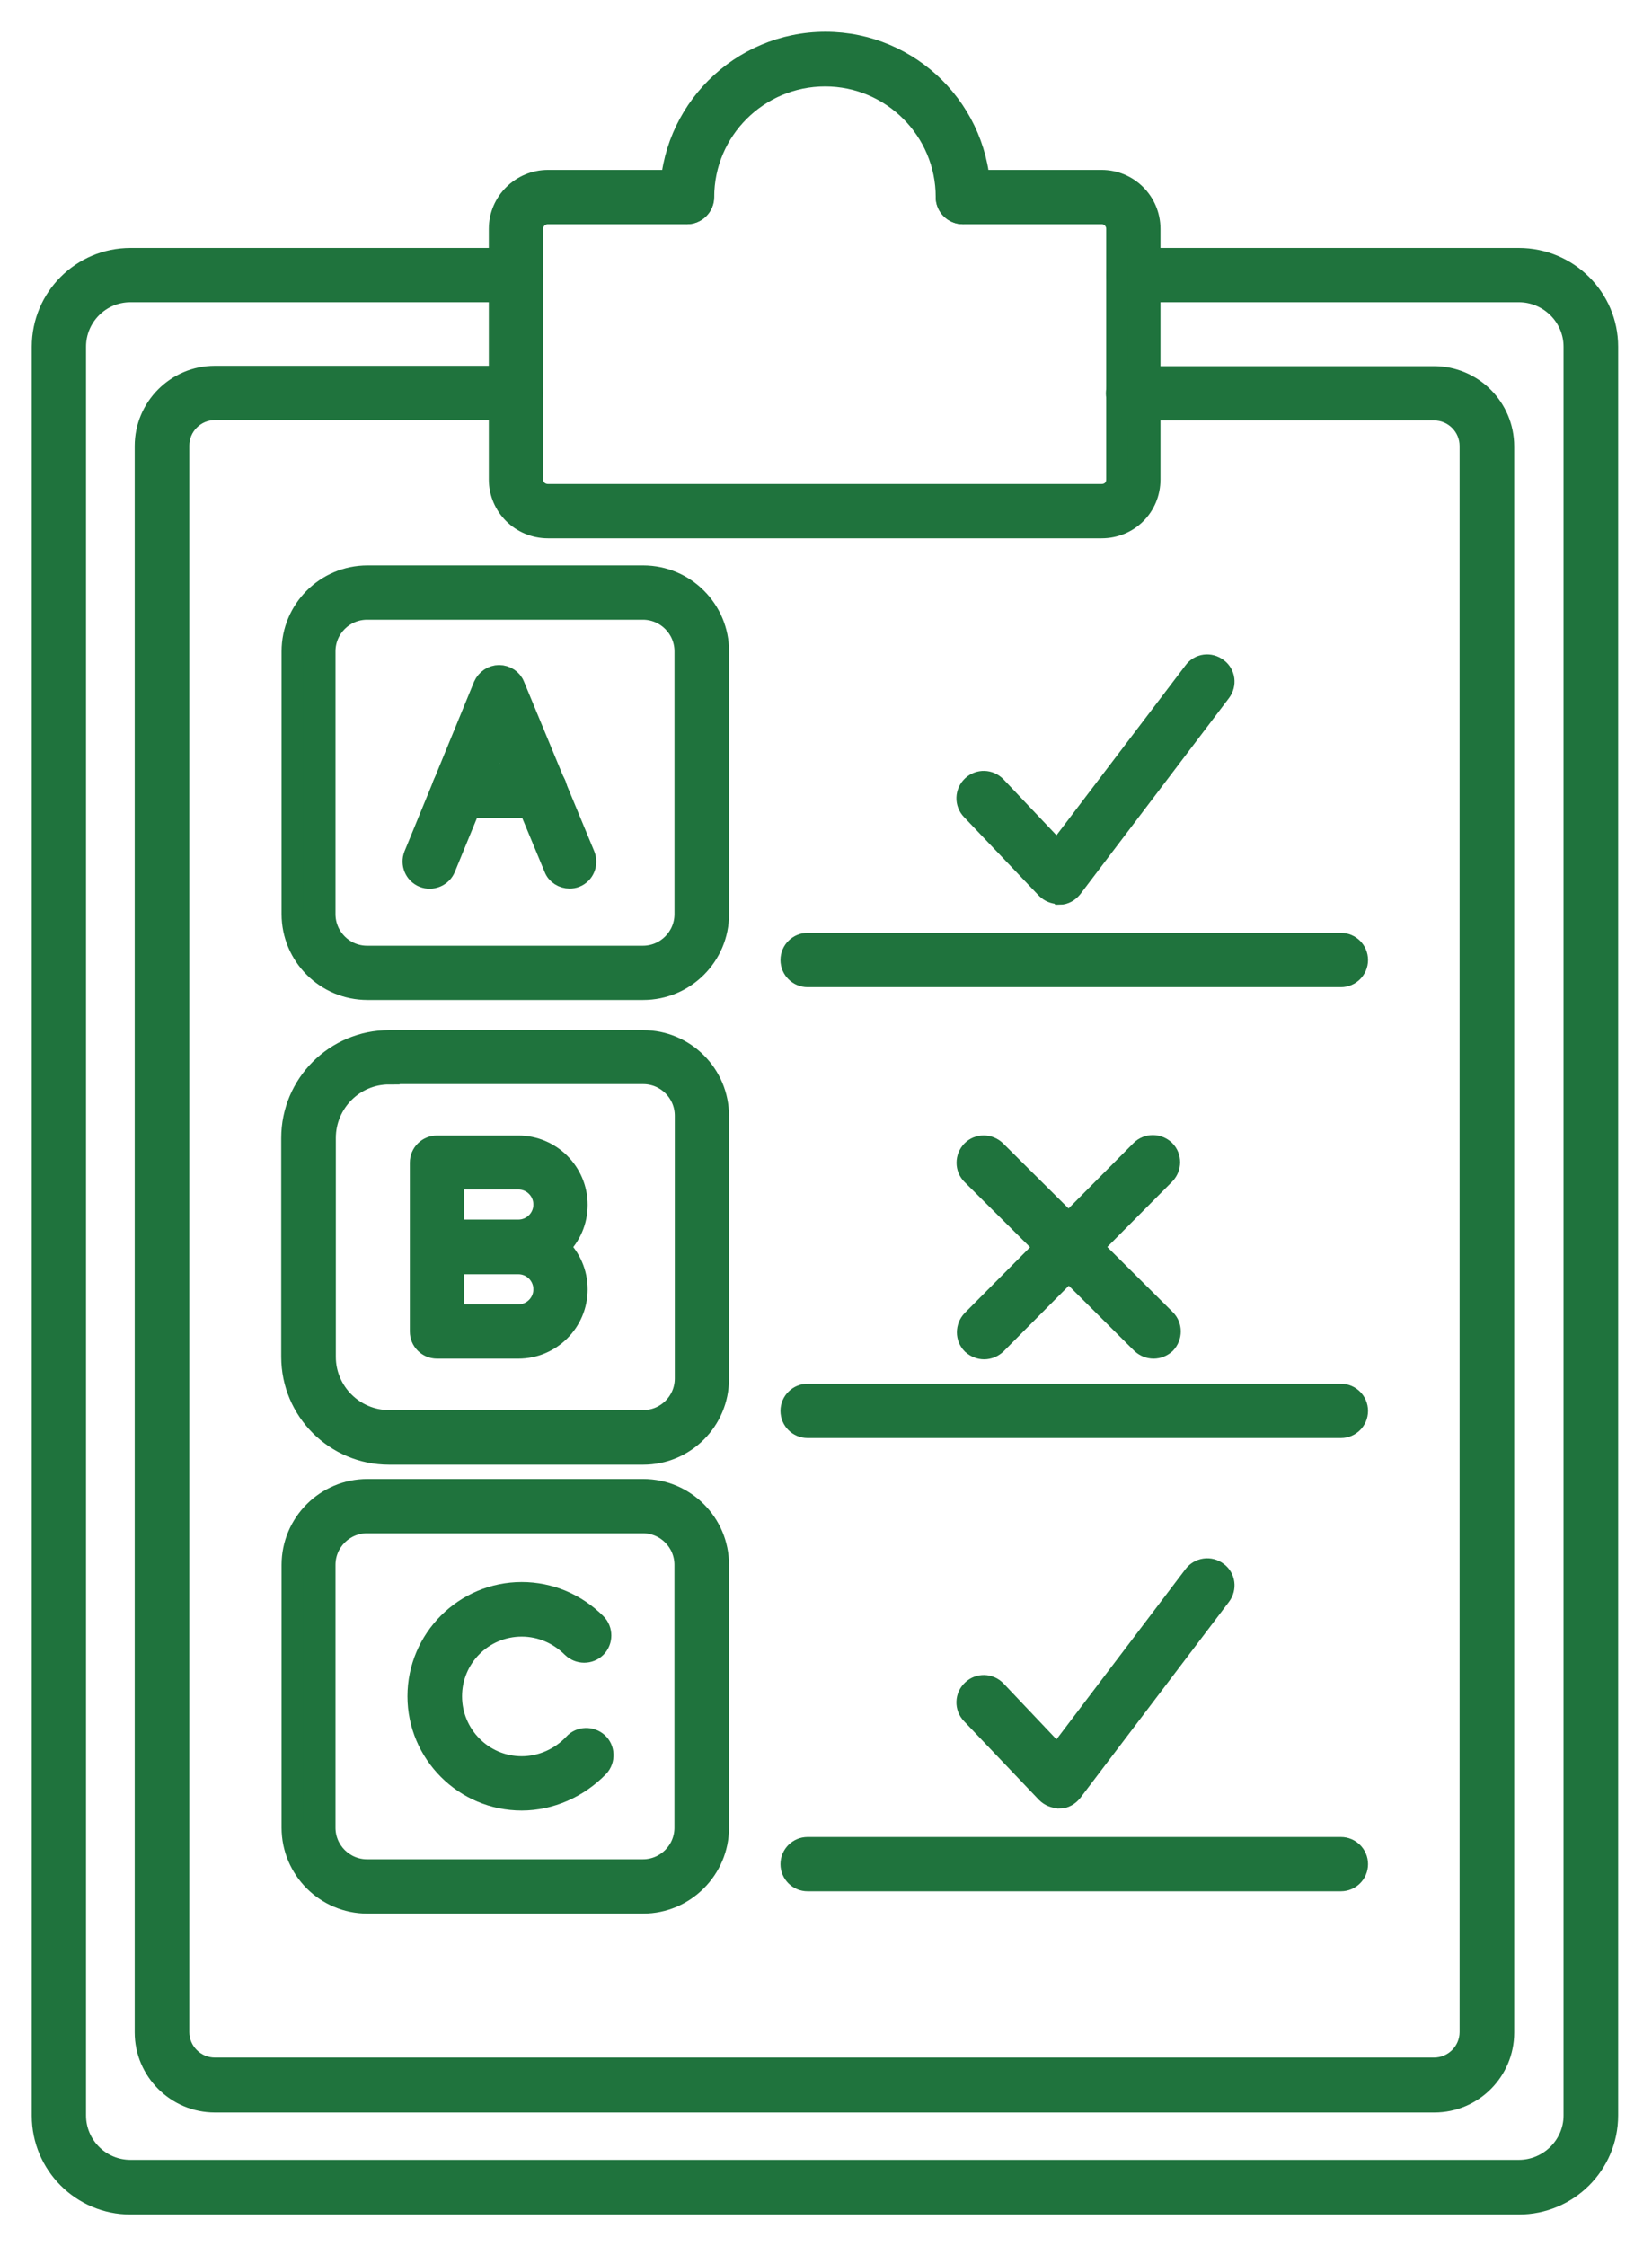
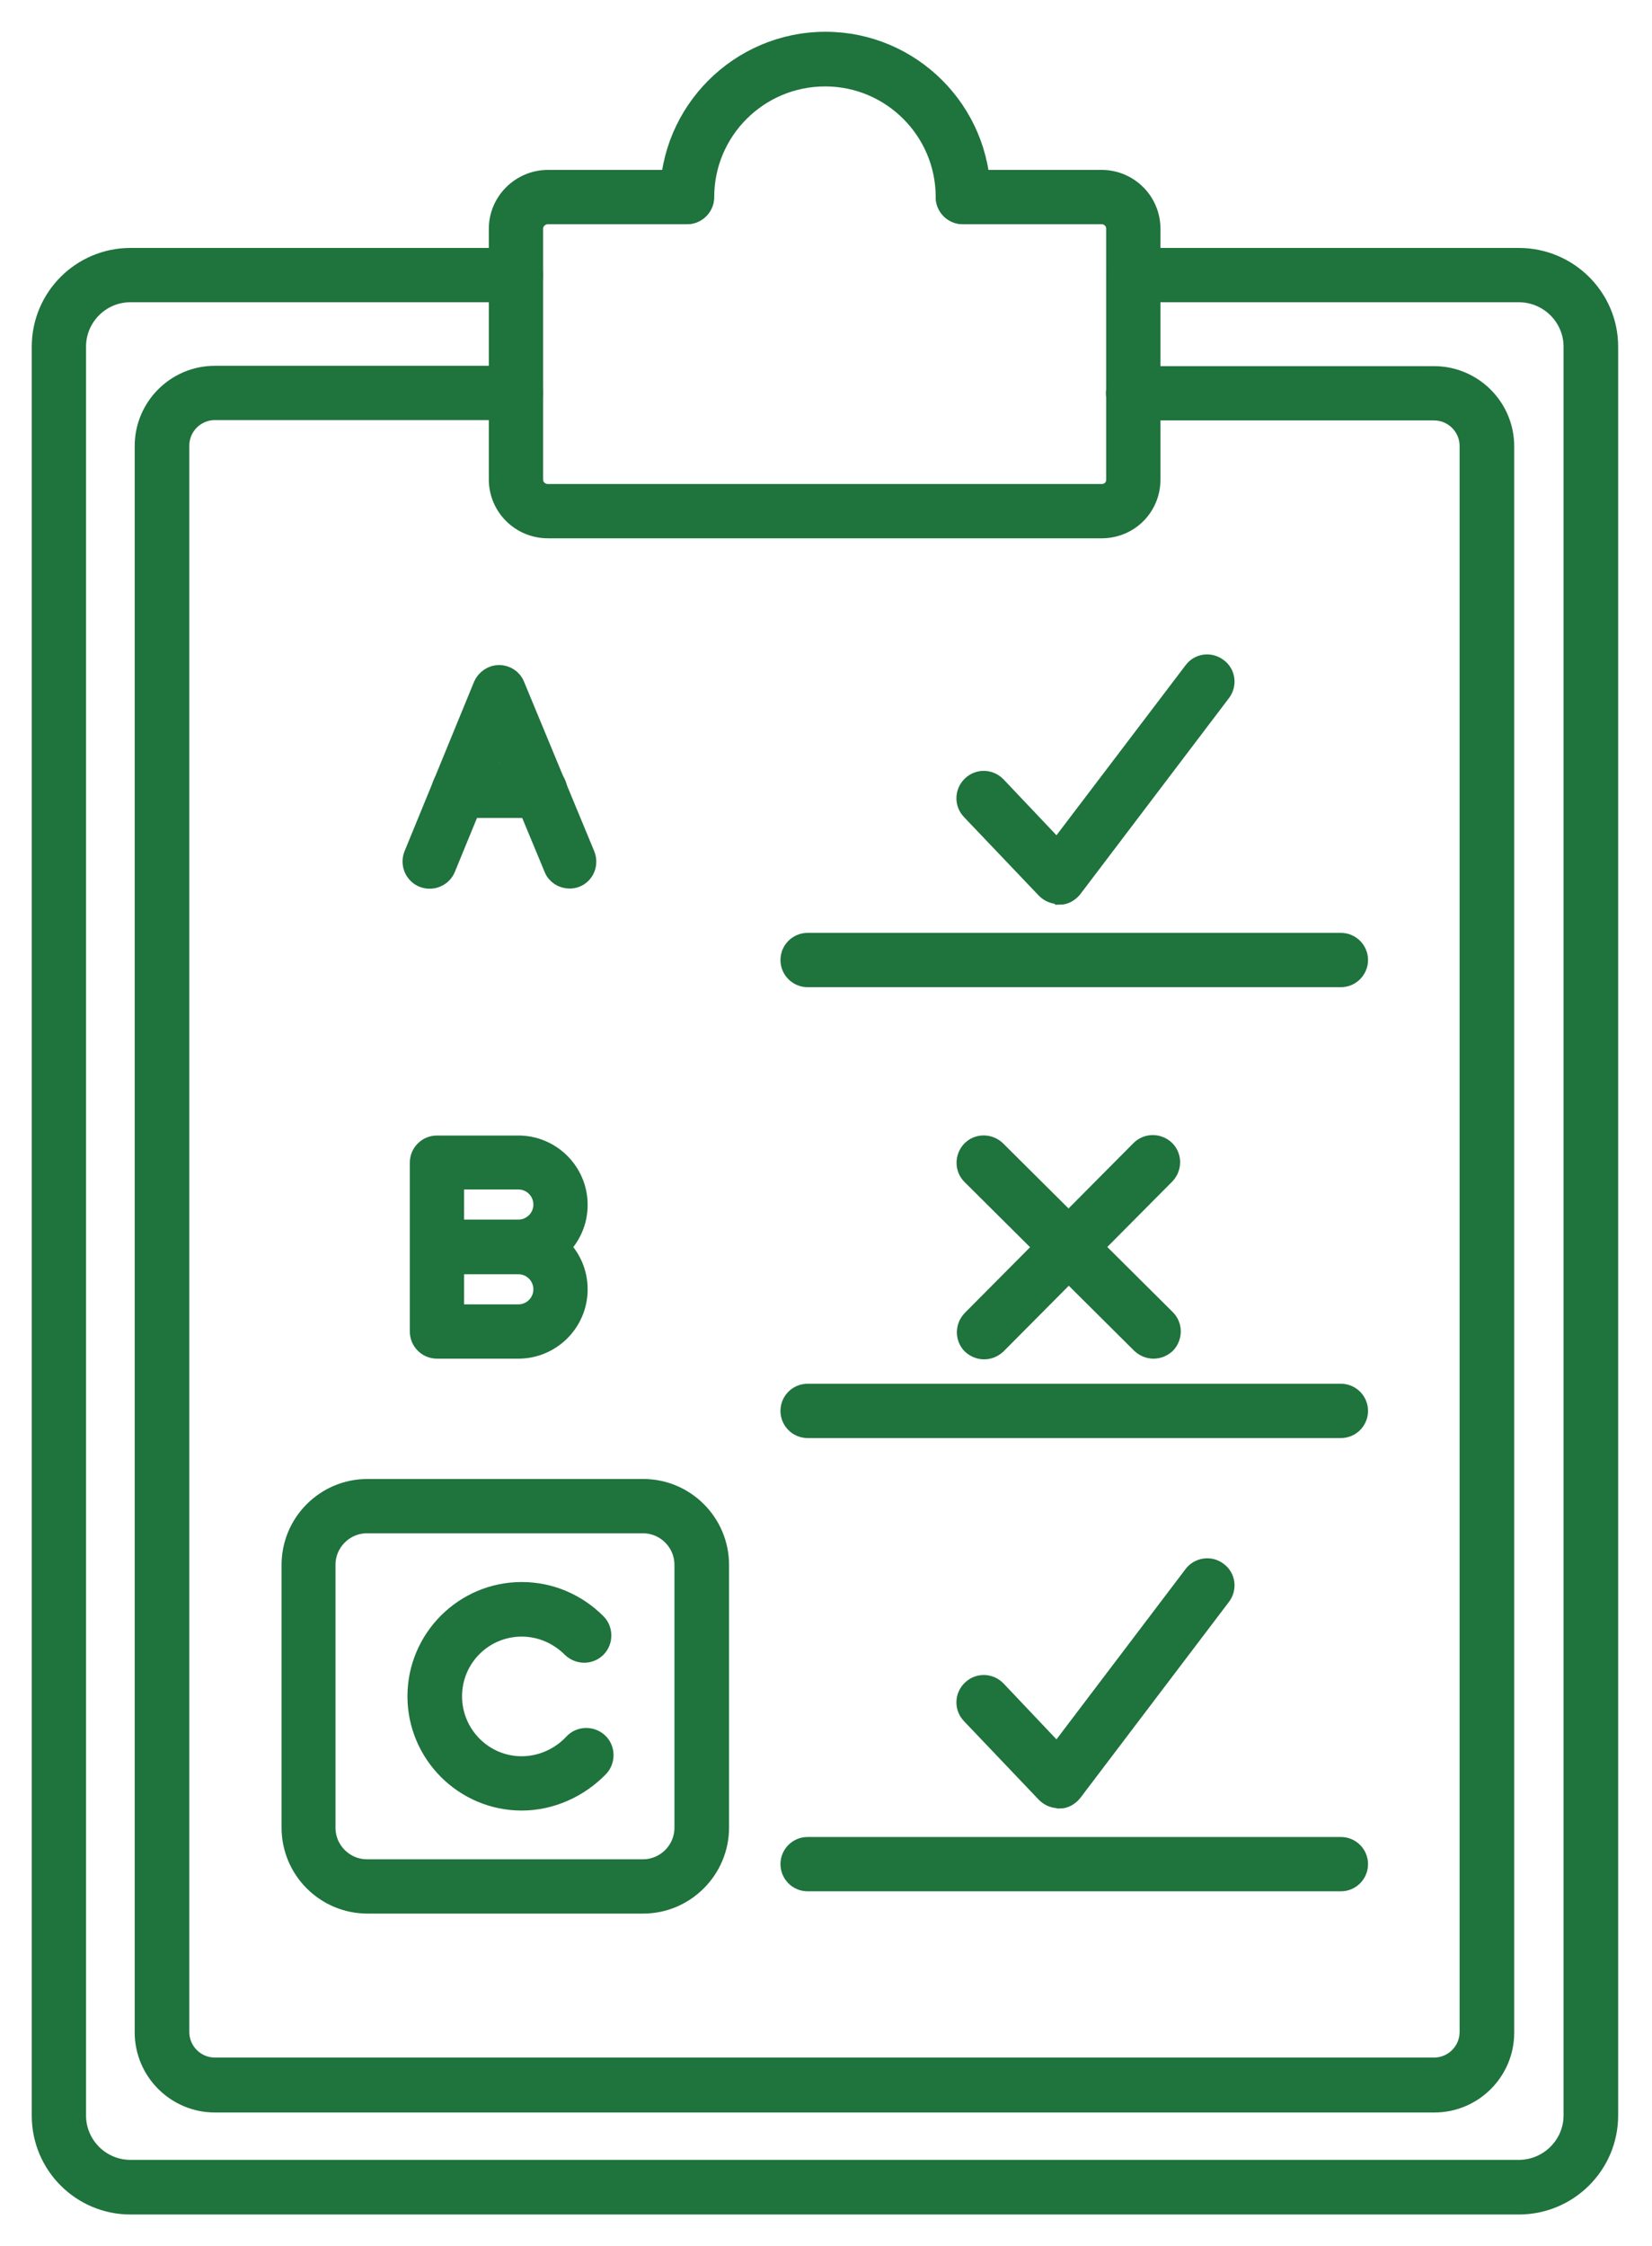
<svg xmlns="http://www.w3.org/2000/svg" width="39" height="53" viewBox="0 0 39 53" fill="none">
-   <path d="M15.184 23.344H8.674C7.694 23.344 6.897 22.548 6.897 21.567V15.368C6.897 14.388 7.694 13.591 8.674 13.591H15.184C16.165 13.591 16.962 14.388 16.962 15.368V21.567C16.962 22.548 16.165 23.344 15.184 23.344ZM8.666 14.372C8.116 14.372 7.67 14.818 7.67 15.368V21.567C7.67 22.117 8.116 22.564 8.666 22.564H15.177C15.726 22.564 16.173 22.117 16.173 21.567V15.368C16.173 14.818 15.726 14.372 15.177 14.372H8.666Z" fill="#1F733D" stroke="#1F733D" stroke-width="0.5" />
  <path d="M13.447 20.715C13.296 20.715 13.144 20.627 13.088 20.476L11.79 17.352L10.507 20.476C10.427 20.675 10.196 20.77 9.997 20.691C9.797 20.611 9.702 20.38 9.781 20.181L11.423 16.18C11.487 16.037 11.63 15.941 11.782 15.941C11.941 15.941 12.085 16.037 12.14 16.18L13.798 20.181C13.877 20.38 13.79 20.611 13.583 20.691C13.543 20.707 13.495 20.715 13.447 20.715Z" fill="#1F733D" stroke="#1F733D" stroke-width="0.5" />
  <path d="M12.754 19.049H10.825C10.61 19.049 10.435 18.874 10.435 18.659C10.435 18.444 10.61 18.268 10.825 18.268H12.754C12.969 18.268 13.144 18.444 13.144 18.659C13.144 18.874 12.969 19.049 12.754 19.049Z" fill="#1F733D" stroke="#1F733D" stroke-width="0.5" />
-   <path d="M15.184 34.309H9.184C7.917 34.309 6.889 33.281 6.889 32.014V26.851C6.889 25.584 7.917 24.556 9.184 24.556H15.184C16.165 24.556 16.961 25.352 16.961 26.333V32.532C16.961 33.513 16.165 34.309 15.184 34.309ZM9.184 25.337C8.355 25.337 7.678 26.014 7.678 26.851V32.014C7.678 32.843 8.355 33.52 9.184 33.52H15.184C15.734 33.52 16.18 33.074 16.18 32.524V26.325C16.18 25.775 15.734 25.329 15.184 25.329H9.184V25.337Z" fill="#1F733D" stroke="#1F733D" stroke-width="0.5" />
  <path d="M15.184 44.9H8.674C7.694 44.9 6.897 44.103 6.897 43.123V36.923C6.897 35.943 7.694 35.146 8.674 35.146H15.184C16.164 35.146 16.961 35.943 16.961 36.923V43.123C16.961 44.095 16.164 44.9 15.184 44.9ZM8.666 35.927C8.116 35.927 7.67 36.373 7.67 36.923V43.123C7.67 43.673 8.116 44.119 8.666 44.119H15.176C15.726 44.119 16.172 43.673 16.172 43.123V36.923C16.172 36.373 15.726 35.927 15.176 35.927H8.666Z" fill="#1F733D" stroke="#1F733D" stroke-width="0.5" />
  <path d="M12.236 31.807H10.316C10.1 31.807 9.925 31.632 9.925 31.417V27.432C9.925 27.217 10.1 27.042 10.316 27.042H12.236C13.001 27.042 13.623 27.663 13.623 28.428C13.623 28.819 13.463 29.169 13.2 29.424C13.463 29.68 13.623 30.03 13.623 30.421C13.623 31.186 13.001 31.807 12.236 31.807ZM10.706 31.026H12.236C12.571 31.026 12.842 30.755 12.842 30.421C12.842 30.086 12.571 29.815 12.236 29.815H10.706V31.026ZM10.706 29.026H12.236C12.571 29.026 12.842 28.755 12.842 28.421C12.842 28.086 12.571 27.815 12.236 27.815H10.706V29.026Z" fill="#1F733D" stroke="#1F733D" stroke-width="0.5" />
  <path d="M12.316 42.469C10.969 42.469 9.869 41.37 9.869 40.023C9.869 38.676 10.969 37.577 12.316 37.577C12.977 37.577 13.598 37.84 14.069 38.31C14.22 38.461 14.22 38.716 14.069 38.867C13.917 39.019 13.67 39.019 13.511 38.867C13.192 38.549 12.77 38.365 12.316 38.365C11.399 38.365 10.658 39.106 10.658 40.023C10.658 40.939 11.399 41.688 12.316 41.688C12.778 41.688 13.232 41.489 13.551 41.147C13.694 40.987 13.949 40.979 14.108 41.123C14.268 41.266 14.276 41.521 14.132 41.68C13.654 42.175 12.993 42.469 12.316 42.469Z" fill="#1F733D" stroke="#1F733D" stroke-width="0.5" />
  <path d="M31.656 23.042H19.065C18.85 23.042 18.675 22.866 18.675 22.651C18.675 22.436 18.85 22.261 19.065 22.261H31.656C31.871 22.261 32.046 22.436 32.046 22.651C32.046 22.866 31.871 23.042 31.656 23.042Z" fill="#1F733D" stroke="#1F733D" stroke-width="0.5" />
  <path d="M24.994 21.081C24.89 21.081 24.787 21.041 24.707 20.962L22.938 19.105C22.786 18.946 22.794 18.699 22.954 18.547C23.113 18.396 23.36 18.404 23.512 18.563L24.962 20.093L28.189 15.846C28.317 15.671 28.564 15.639 28.739 15.774C28.914 15.902 28.946 16.149 28.811 16.324L25.305 20.946C25.233 21.034 25.129 21.097 25.018 21.097C25.002 21.081 25.002 21.081 24.994 21.081Z" fill="#1F733D" stroke="#1F733D" stroke-width="0.5" />
  <path d="M31.656 44.374H19.065C18.85 44.374 18.675 44.199 18.675 43.983C18.675 43.768 18.85 43.593 19.065 43.593H31.656C31.871 43.593 32.046 43.768 32.046 43.983C32.046 44.199 31.871 44.374 31.656 44.374Z" fill="#1F733D" stroke="#1F733D" stroke-width="0.5" />
  <path d="M24.994 42.414C24.89 42.414 24.787 42.374 24.707 42.294L22.938 40.437C22.786 40.278 22.794 40.031 22.954 39.88C23.113 39.728 23.36 39.736 23.512 39.895L24.962 41.425L28.189 37.17C28.317 37.003 28.564 36.963 28.739 37.099C28.914 37.226 28.946 37.473 28.811 37.648L25.305 42.27C25.233 42.358 25.129 42.422 25.018 42.422C25.002 42.414 25.002 42.414 24.994 42.414Z" fill="#1F733D" stroke="#1F733D" stroke-width="0.5" />
  <path d="M31.656 33.68H19.065C18.85 33.68 18.675 33.505 18.675 33.289C18.675 33.074 18.85 32.899 19.065 32.899H31.656C31.871 32.899 32.046 33.074 32.046 33.289C32.046 33.505 31.871 33.68 31.656 33.68Z" fill="#1F733D" stroke="#1F733D" stroke-width="0.5" />
  <path d="M27.233 31.807C27.129 31.807 27.034 31.767 26.954 31.696L22.946 27.711C22.794 27.56 22.794 27.313 22.946 27.154C23.097 27.002 23.344 27.002 23.504 27.154L27.512 31.138C27.663 31.289 27.663 31.536 27.512 31.696C27.432 31.767 27.337 31.807 27.233 31.807Z" fill="#1F733D" stroke="#1F733D" stroke-width="0.5" />
  <path d="M23.233 31.823C23.129 31.823 23.034 31.783 22.954 31.712C22.802 31.56 22.802 31.313 22.954 31.154L26.938 27.145C27.09 26.994 27.337 26.994 27.496 27.145C27.648 27.297 27.648 27.544 27.496 27.703L23.512 31.712C23.432 31.783 23.336 31.823 23.233 31.823Z" fill="#1F733D" stroke="#1F733D" stroke-width="0.5" />
  <path d="M35.855 52H3.08C1.932 52 1 51.068 1 49.92V8.18C1 7.032 1.932 6.1 3.08 6.1H12.18C12.395 6.1 12.571 6.275 12.571 6.49C12.571 6.706 12.395 6.881 12.18 6.881H3.08C2.363 6.881 1.781 7.463 1.781 8.18V49.912C1.781 50.629 2.363 51.211 3.08 51.211H35.855C36.572 51.211 37.162 50.629 37.162 49.912V8.18C37.162 7.463 36.572 6.881 35.855 6.881H26.755C26.54 6.881 26.364 6.706 26.364 6.49C26.364 6.275 26.54 6.1 26.755 6.1H35.855C37.011 6.1 37.951 7.032 37.951 8.18V49.912C37.951 51.068 37.011 52 35.855 52Z" fill="#1F733D" stroke="#1F733D" stroke-width="0.5" />
  <path d="M26.006 12.451H12.937C12.3 12.451 11.79 11.941 11.79 11.312V5.399C11.79 4.769 12.308 4.259 12.937 4.259H16.212C16.428 4.259 16.603 4.434 16.603 4.65C16.603 4.865 16.428 5.04 16.212 5.04H12.937C12.738 5.04 12.571 5.199 12.571 5.399V11.312C12.571 11.511 12.73 11.67 12.937 11.67H26.006C26.213 11.67 26.365 11.519 26.365 11.312V5.399C26.365 5.199 26.205 5.04 26.006 5.04H22.731C22.516 5.04 22.34 4.865 22.34 4.65C22.34 4.434 22.516 4.259 22.731 4.259H26.006C26.636 4.259 27.146 4.769 27.146 5.399V11.312C27.146 11.949 26.643 12.451 26.006 12.451Z" fill="#1F733D" stroke="#1F733D" stroke-width="0.5" />
  <path d="M22.731 5.04C22.516 5.04 22.34 4.865 22.34 4.65C22.34 3.072 21.057 1.789 19.48 1.789C17.894 1.789 16.611 3.072 16.611 4.65C16.611 4.865 16.436 5.04 16.22 5.04C16.005 5.04 15.83 4.865 15.83 4.65C15.83 2.642 17.471 1 19.488 1C21.496 1 23.137 2.634 23.137 4.65C23.121 4.865 22.946 5.04 22.731 5.04Z" fill="#1F733D" stroke="#1F733D" stroke-width="0.5" />
  <path d="M33.863 49.593H5.072C4.172 49.593 3.43 48.86 3.43 47.952V10.523C3.43 9.622 4.164 8.881 5.072 8.881H12.18C12.395 8.881 12.571 9.056 12.571 9.272C12.571 9.487 12.395 9.662 12.18 9.662H5.072C4.602 9.662 4.219 10.044 4.219 10.515V47.944C4.219 48.414 4.602 48.797 5.072 48.797H33.855C34.325 48.797 34.708 48.414 34.708 47.944V10.523C34.708 10.053 34.325 9.67 33.855 9.67H26.747C26.532 9.67 26.357 9.495 26.357 9.28C26.357 9.064 26.532 8.889 26.747 8.889H33.855C34.756 8.889 35.497 9.622 35.497 10.531V47.96C35.497 48.86 34.764 49.593 33.863 49.593Z" fill="#1F733D" stroke="#1F733D" stroke-width="0.5" />
</svg>